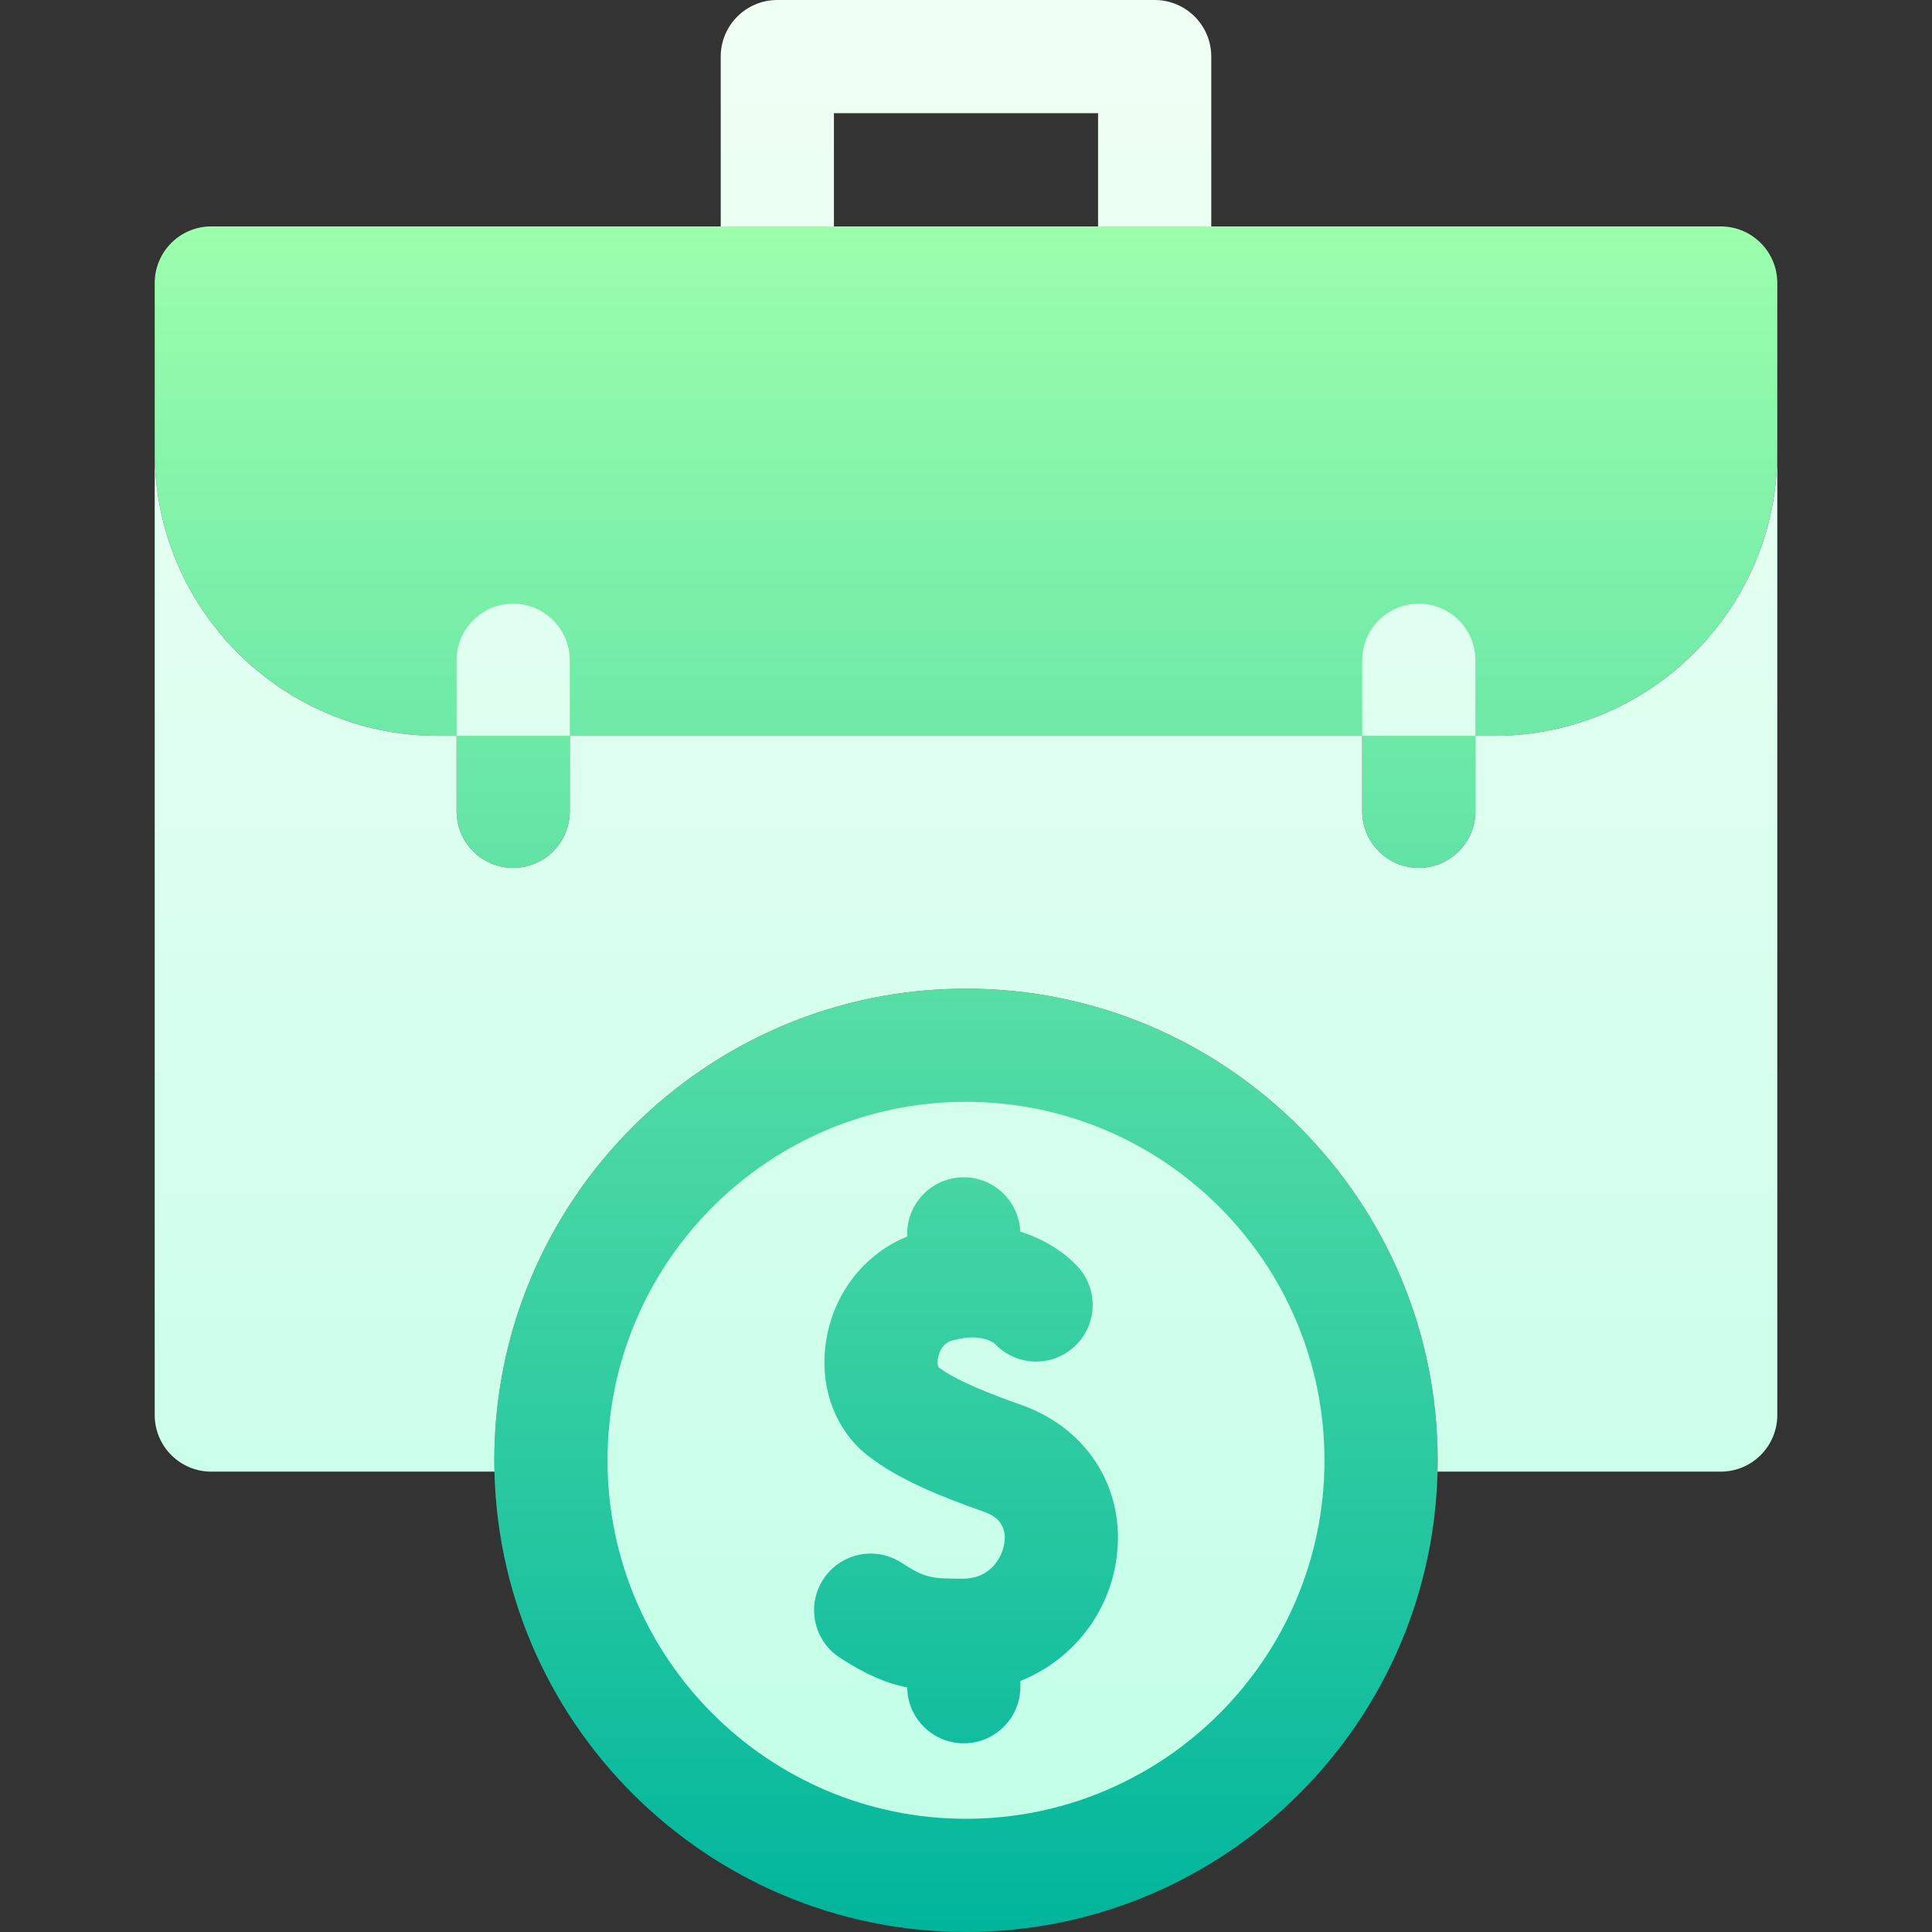
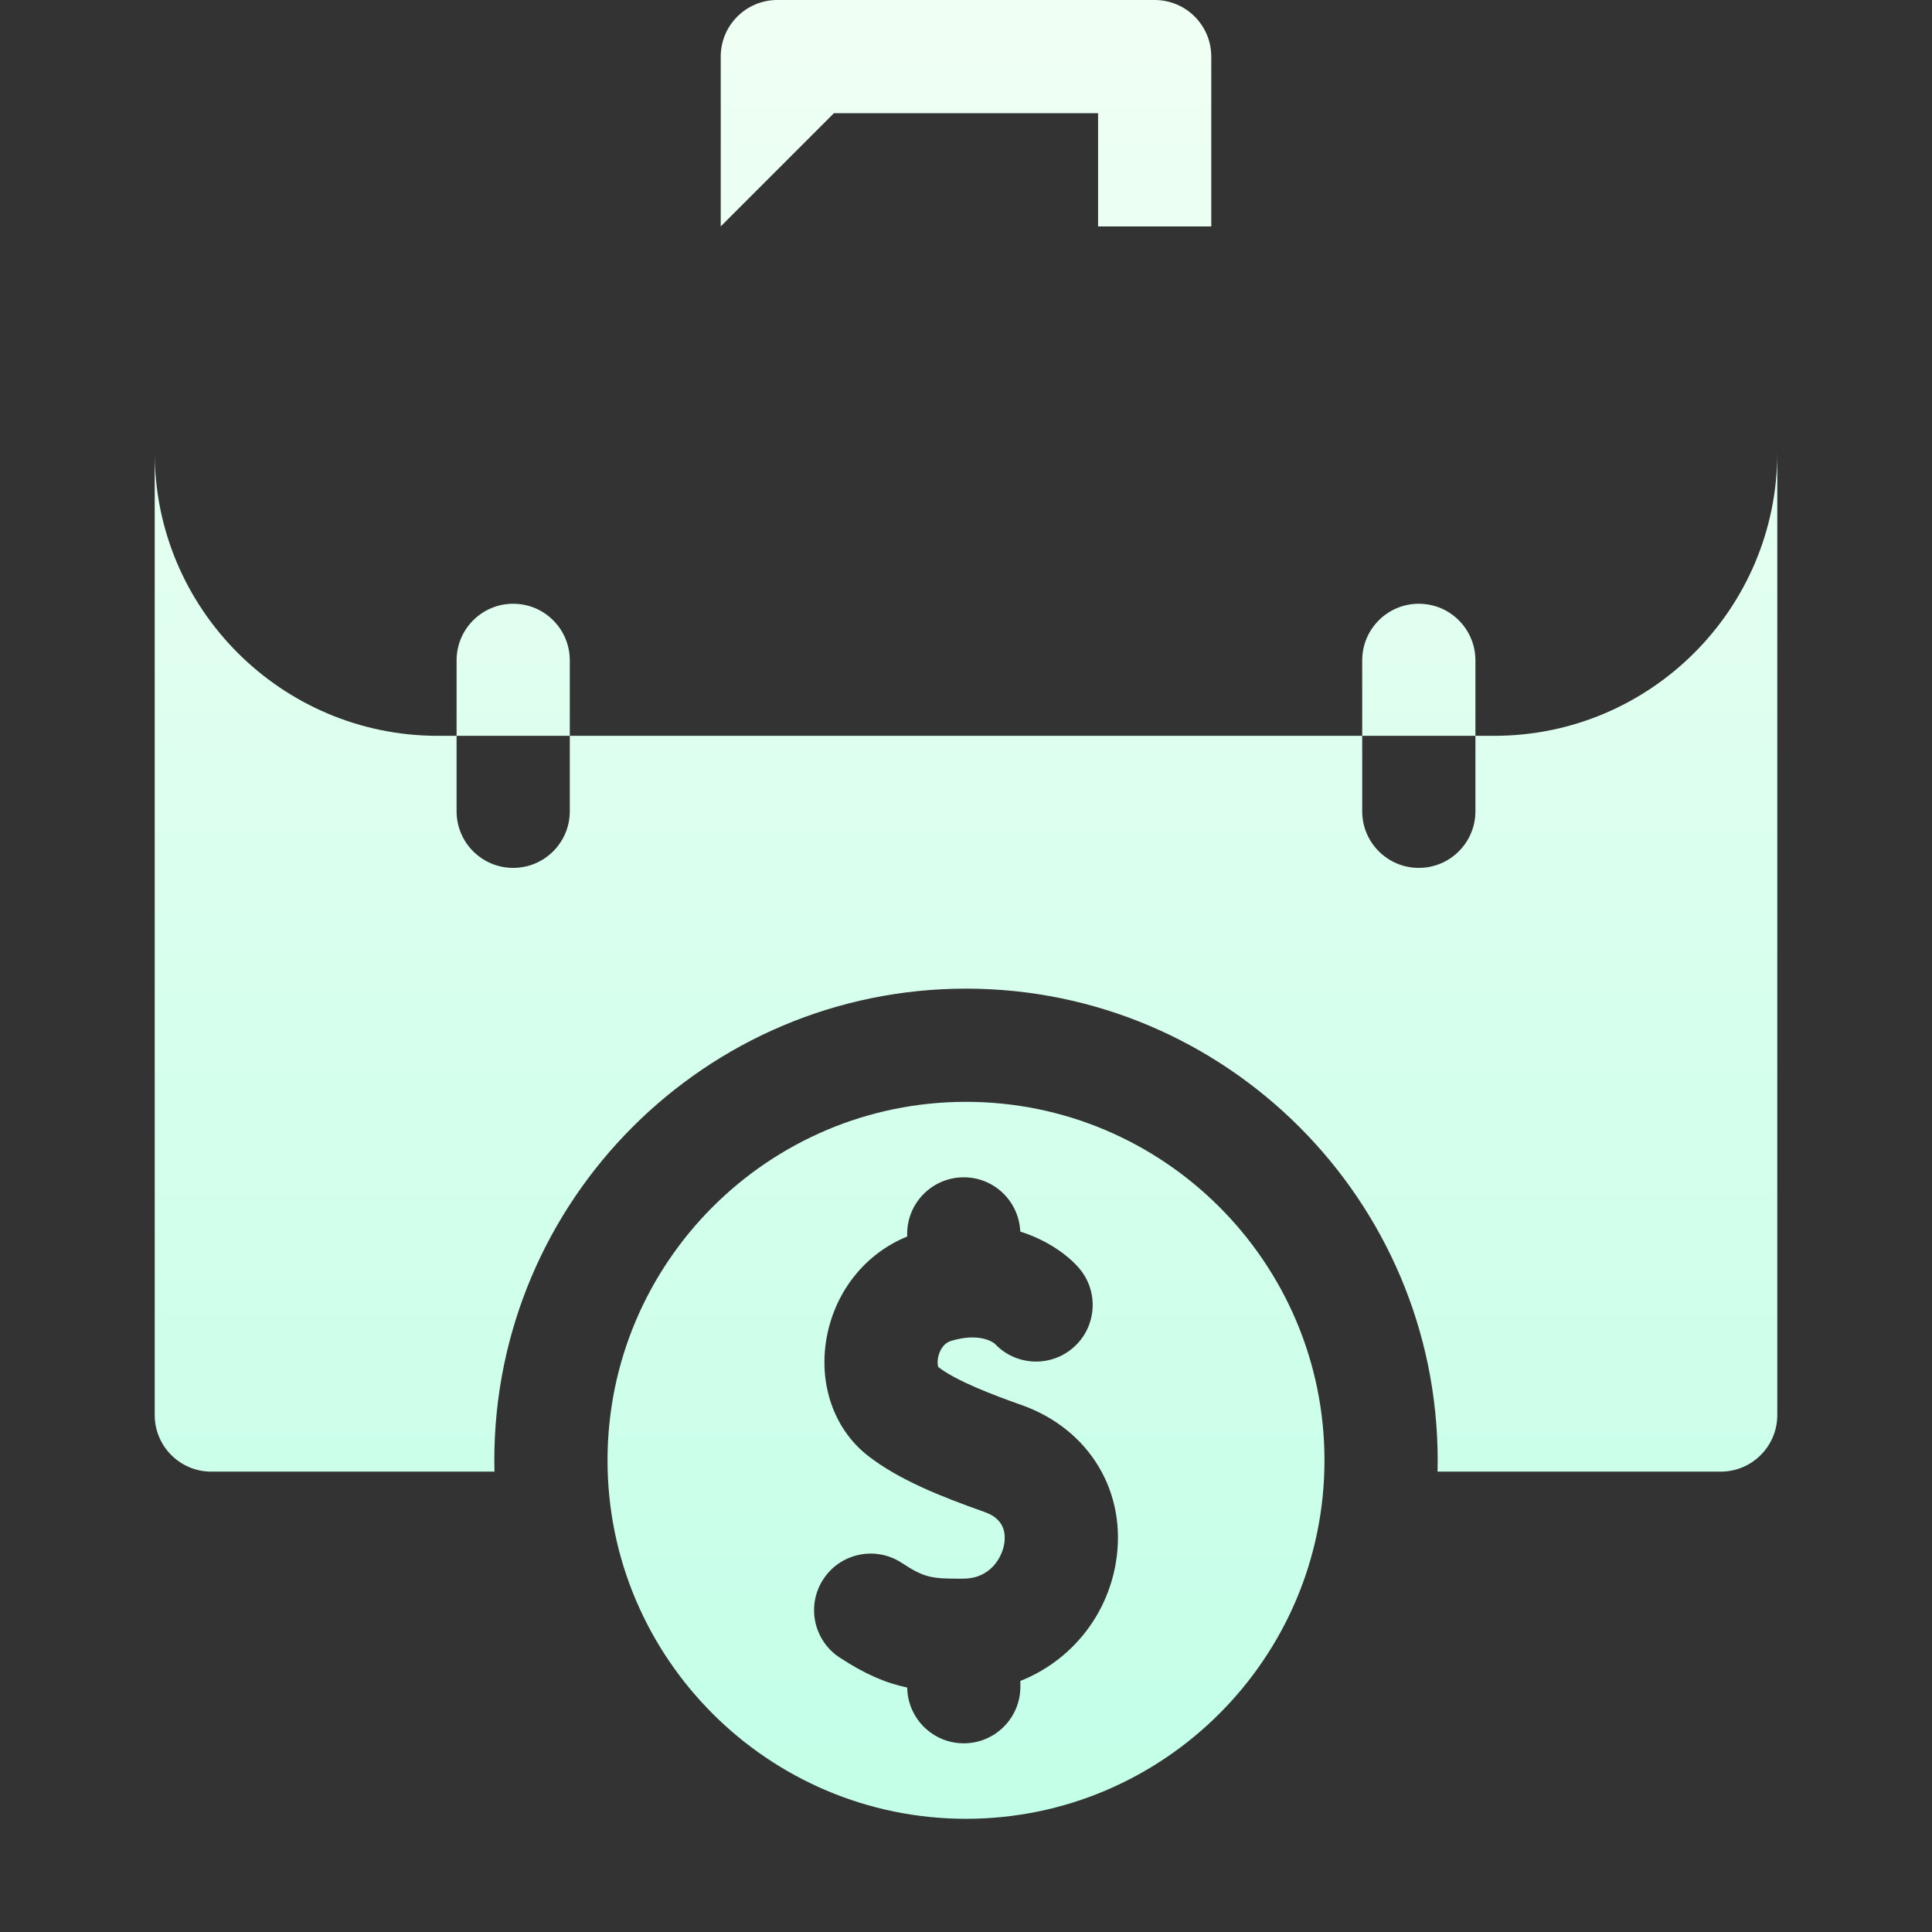
<svg xmlns="http://www.w3.org/2000/svg" id="Capa_1" height="512" viewBox="0 0 512 512" width="512">
  <rect x="0" y="0" width="512" height="512" fill="#333333" stroke="none" />
  <linearGradient id="SVGID_1_" gradientUnits="userSpaceOnUse" x1="256" x2="256" y1="512" y2="60">
    <stop offset="0" stop-color="#00b59c" />
    <stop offset="1" stop-color="#9cffac" />
  </linearGradient>
  <linearGradient id="SVGID_00000063634859216346749530000004682814554173883310_" gradientUnits="userSpaceOnUse" x1="256" x2="256" y1="482" y2="0">
    <stop offset="0" stop-color="#c3ffe8" />
    <stop offset=".997" stop-color="#f0fff4" />
  </linearGradient>
  <g>
-     <path d="m396 195h-280c-41.355 0-75-33.645-75-75v-45c0-8.284 6.716-15 15-15h400c8.284 0 15 6.716 15 15v45c0 41.355-33.645 75-75 75zm-140 317c-68.925 0-125-56.075-125-125s56.075-125 125-125 125 56.075 125 125-56.075 125-125 125zm-120-282c8.284 0 15-6.716 15-15v-20h-30v20c0 8.284 6.716 15 15 15zm240 0c8.284 0 15-6.716 15-15v-20h-30v20c0 8.284 6.716 15 15 15z" fill="url(#SVGID_1_)" />
-     <path d="m191 60v-45c0-8.284 6.716-15 15-15h100c8.284 0 15 6.716 15 15v45h-30v-30h-70v30zm205 135h-5v20c0 8.284-6.716 15-15 15s-15-6.716-15-15v-20h-210v20c0 8.284-6.716 15-15 15s-15-6.716-15-15v-20h-5c-41.355 0-75-33.645-75-75v255c0 8.284 6.716 15 15 15h75.038c-.024-.997-.038-1.997-.038-3 0-68.925 56.075-125 125-125s125 56.075 125 125c0 1.003-.014 2.003-.038 3h75.038c8.284 0 15-6.716 15-15v-255c0 41.355-33.645 75-75 75zm-245-20c0-8.284-6.716-15-15-15s-15 6.716-15 15v20h30zm240 0c0-8.284-6.716-15-15-15s-15 6.716-15 15v20h30zm-40 212c0 52.383-42.617 95-95 95s-95-42.617-95-95 42.617-95 95-95 95 42.617 95 95zm-80.344-14.68c-7.697-2.72-17.116-6.308-21.992-10.028-.229-.577-.35-2.15.327-3.852.447-1.124 1.339-2.571 3.047-3.086 7.338-2.209 10.899.188 11.596.745 5.494 5.859 14.685 6.362 20.79 1.042 6.246-5.442 6.898-14.917 1.456-21.163-2.862-3.285-8.182-7.276-15.502-9.6-.328-7.994-6.894-14.379-14.969-14.379-8.284 0-15 6.716-15 15v.698c-10.953 4.445-18.992 14.344-21.289 26.53-2.331 12.371 1.817 24.445 10.826 31.512 8.179 6.414 19.595 10.935 30.712 14.865 1.612.57 6.518 2.304 5.464 8.575-.569 3.388-3.488 9.135-10.813 9.184-8.49.053-10.29-.224-16.357-4.194-6.934-4.536-16.23-2.592-20.765 4.341s-2.592 16.229 4.341 20.765c6.723 4.398 12.145 6.738 17.892 7.938.115 8.185 6.777 14.787 14.989 14.787 8.284 0 15-6.716 15-15v-1.532c13.014-5.161 22.857-16.791 25.298-31.314 3.129-18.62-6.937-35.431-25.051-41.834z" fill="url(#SVGID_00000063634859216346749530000004682814554173883310_)" />
+     <path d="m191 60v-45c0-8.284 6.716-15 15-15h100c8.284 0 15 6.716 15 15v45h-30v-30h-70zm205 135h-5v20c0 8.284-6.716 15-15 15s-15-6.716-15-15v-20h-210v20c0 8.284-6.716 15-15 15s-15-6.716-15-15v-20h-5c-41.355 0-75-33.645-75-75v255c0 8.284 6.716 15 15 15h75.038c-.024-.997-.038-1.997-.038-3 0-68.925 56.075-125 125-125s125 56.075 125 125c0 1.003-.014 2.003-.038 3h75.038c8.284 0 15-6.716 15-15v-255c0 41.355-33.645 75-75 75zm-245-20c0-8.284-6.716-15-15-15s-15 6.716-15 15v20h30zm240 0c0-8.284-6.716-15-15-15s-15 6.716-15 15v20h30zm-40 212c0 52.383-42.617 95-95 95s-95-42.617-95-95 42.617-95 95-95 95 42.617 95 95zm-80.344-14.68c-7.697-2.72-17.116-6.308-21.992-10.028-.229-.577-.35-2.15.327-3.852.447-1.124 1.339-2.571 3.047-3.086 7.338-2.209 10.899.188 11.596.745 5.494 5.859 14.685 6.362 20.79 1.042 6.246-5.442 6.898-14.917 1.456-21.163-2.862-3.285-8.182-7.276-15.502-9.6-.328-7.994-6.894-14.379-14.969-14.379-8.284 0-15 6.716-15 15v.698c-10.953 4.445-18.992 14.344-21.289 26.53-2.331 12.371 1.817 24.445 10.826 31.512 8.179 6.414 19.595 10.935 30.712 14.865 1.612.57 6.518 2.304 5.464 8.575-.569 3.388-3.488 9.135-10.813 9.184-8.49.053-10.29-.224-16.357-4.194-6.934-4.536-16.23-2.592-20.765 4.341s-2.592 16.229 4.341 20.765c6.723 4.398 12.145 6.738 17.892 7.938.115 8.185 6.777 14.787 14.989 14.787 8.284 0 15-6.716 15-15v-1.532c13.014-5.161 22.857-16.791 25.298-31.314 3.129-18.62-6.937-35.431-25.051-41.834z" fill="url(#SVGID_00000063634859216346749530000004682814554173883310_)" />
  </g>
</svg>